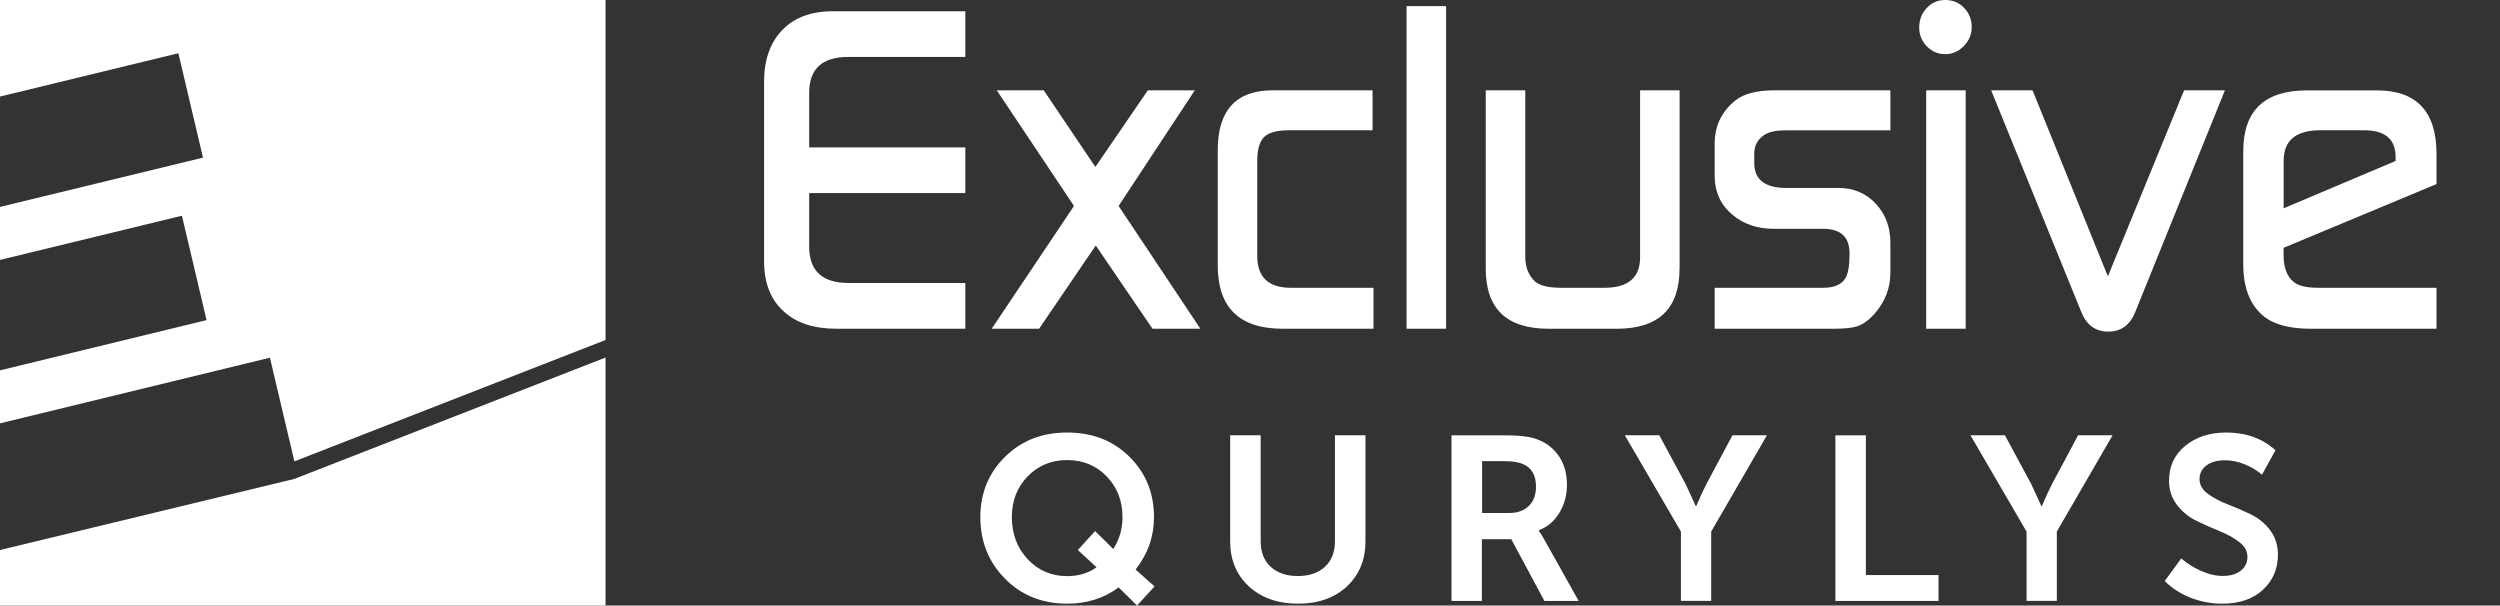
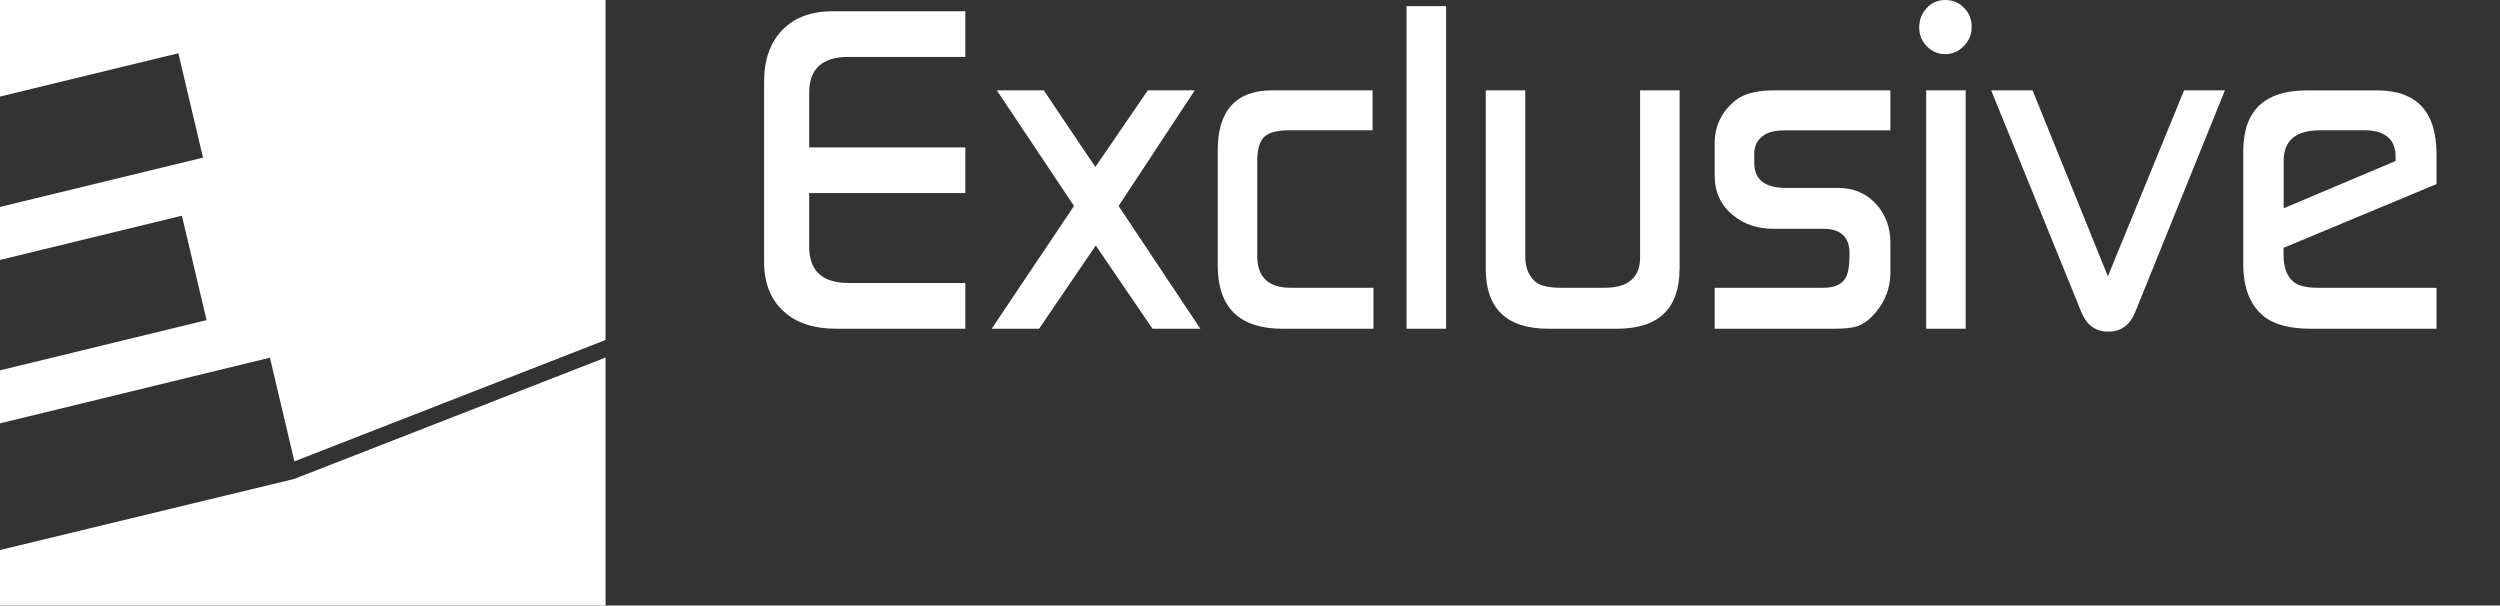
<svg xmlns="http://www.w3.org/2000/svg" width="289" height="70" viewBox="0 0 289 70" fill="none">
  <rect x="0" y="0" width="289" height="70" fill="#333333" stroke="none" />
  <path d="M0 0V11.161L20.618 6.155L23.467 18.222L0 23.92V30.045L21.029 24.937L23.878 37.004L0 42.813V48.938L31.203 41.348L34.032 53.333L70 39.303V0H0Z" fill="white" />
  <path d="M70 41.332L34.012 55.365L0 63.582V69.999H70V41.332Z" fill="white" />
-   <path d="M113.328 59.779C113.328 57.012 114.277 54.687 116.174 52.818C118.071 50.935 120.468 50 123.365 50C126.288 50 128.685 50.935 130.569 52.805C132.453 54.675 133.402 56.999 133.402 59.779C133.402 62.002 132.697 64.024 131.274 65.843L133.466 67.789L131.44 70L129.313 67.903C127.621 69.166 125.634 69.785 123.378 69.785C120.481 69.785 118.084 68.825 116.187 66.905C114.277 64.972 113.328 62.596 113.328 59.779ZM116.968 59.779C116.968 61.724 117.584 63.342 118.801 64.643C120.019 65.944 121.545 66.601 123.365 66.601C124.672 66.601 125.813 66.26 126.762 65.578L124.595 63.582L126.595 61.396L128.698 63.468C129.402 62.369 129.761 61.143 129.761 59.779C129.761 57.896 129.146 56.317 127.928 55.066C126.711 53.803 125.185 53.184 123.365 53.184C121.545 53.184 120.019 53.815 118.801 55.066C117.584 56.317 116.968 57.896 116.968 59.779ZM142.208 62.584V50.316H145.733V62.546C145.733 63.822 146.118 64.82 146.9 65.528C147.668 66.235 148.72 66.589 150.027 66.589C151.335 66.589 152.386 66.235 153.155 65.528C153.924 64.82 154.321 63.822 154.321 62.546V50.316H157.846V62.584C157.846 64.719 157.129 66.45 155.706 67.789C154.27 69.116 152.399 69.785 150.066 69.785C147.72 69.785 145.823 69.116 144.374 67.789C142.926 66.45 142.208 64.719 142.208 62.584ZM167.793 69.457V50.328H174.19C175.831 50.328 177.048 50.505 177.856 50.846C178.881 51.263 179.676 51.92 180.266 52.818C180.855 53.714 181.138 54.801 181.138 56.077C181.138 57.239 180.843 58.313 180.266 59.273C179.688 60.234 178.895 60.916 177.881 61.307V61.358C178.048 61.56 178.253 61.889 178.51 62.356L182.496 69.469H178.535L174.703 62.331H171.306V69.469H167.793V69.457ZM171.331 59.299H174.498C175.446 59.299 176.19 59.021 176.74 58.477C177.291 57.934 177.561 57.189 177.561 56.254C177.561 54.927 177.048 54.056 176.036 53.639C175.548 53.424 174.831 53.31 173.908 53.31H171.331V59.299ZM194.315 69.457V61.447L187.828 50.316H191.815L194.853 55.951L196.033 58.515H196.083C196.468 57.593 196.853 56.747 197.263 55.951L200.275 50.316H204.261L197.815 61.447V69.457H194.315ZM212.171 69.457V50.328H215.696V66.475H224.091V69.469H212.171V69.457ZM234.27 69.457V61.447L227.783 50.316H231.77L234.808 55.951L235.986 58.515H236.038C236.423 57.593 236.808 56.747 237.218 55.951L240.23 50.316H244.216L237.77 61.447V69.457H234.27ZM250.241 67.17L252.15 64.555C252.793 65.111 253.536 65.591 254.408 65.982C255.278 66.374 256.125 66.576 256.96 66.576C257.83 66.576 258.521 66.374 259.033 65.97C259.548 65.565 259.803 65.035 259.803 64.39C259.803 63.721 259.496 63.152 258.868 62.672C258.253 62.192 257.496 61.763 256.611 61.409C255.728 61.055 254.843 60.651 253.945 60.221C253.048 59.791 252.293 59.185 251.676 58.389C251.061 57.593 250.741 56.658 250.741 55.559C250.741 53.904 251.37 52.565 252.611 51.541C253.855 50.518 255.446 50 257.355 50C259.636 50 261.535 50.682 263.046 52.047L261.483 54.877C260.931 54.397 260.278 53.992 259.496 53.676C258.728 53.361 257.958 53.209 257.215 53.209C256.316 53.209 255.6 53.411 255.073 53.803C254.535 54.194 254.266 54.725 254.266 55.395C254.266 56.039 254.575 56.595 255.201 57.062C255.818 57.53 256.575 57.934 257.458 58.276C258.343 58.616 259.226 58.995 260.125 59.425C261.023 59.855 261.776 60.449 262.393 61.244C263.008 62.041 263.328 63.001 263.328 64.125C263.328 65.742 262.751 67.094 261.611 68.168C260.456 69.242 258.881 69.785 256.881 69.785C255.636 69.785 254.433 69.558 253.266 69.115C252.1 68.661 251.088 68.004 250.241 67.17Z" fill="white" />
  <path d="M111.591 38.003H96.713C94.13 38.003 92.126 37.361 90.692 36.078C89.116 34.717 88.328 32.763 88.328 30.196V9.45C88.328 6.922 89.031 4.929 90.427 3.48C91.823 2.032 93.76 1.303 96.228 1.303H111.591V6.582H98.051C95.041 6.582 93.541 7.962 93.541 10.733V17.043H111.591V22.321H93.541V28.514C93.541 31.314 95.06 32.714 98.108 32.714H111.591V38.003ZM138.767 38.003H133.231L126.67 28.378L120.118 38.003H114.639L124.154 23.809L115.228 10.441H120.659L126.623 19.298L132.69 10.441H138.121L129.31 23.809L138.767 38.003ZM158.764 38.003H148.291C143.277 38.003 140.77 35.563 140.77 30.682V17.373C140.77 12.755 142.888 10.441 147.113 10.441H158.669V15.059H149.003C147.636 15.059 146.686 15.312 146.145 15.827C145.604 16.342 145.338 17.276 145.338 18.646V29.574C145.338 32.043 146.629 33.268 149.221 33.268H158.774V38.003H158.764ZM167.168 38.003H162.6V0.71H167.168V38.003ZM194.153 31.071C194.153 35.689 191.731 38.003 186.898 38.003H179.008C174.175 38.003 171.753 35.689 171.753 31.071V10.441H176.321V29.691C176.321 30.828 176.663 31.742 177.346 32.442C177.888 32.996 178.931 33.268 180.49 33.268H185.475C188.218 33.268 189.595 32.092 189.595 29.749V10.441H194.163V31.071H194.153ZM218.528 15.069H206.373C205.271 15.069 204.446 15.254 203.915 15.623C203.163 16.138 202.793 16.848 202.793 17.733V18.841C202.793 20.766 204.028 21.728 206.496 21.728H212.516C214.273 21.728 215.716 22.331 216.836 23.546C217.966 24.752 218.528 26.259 218.528 28.057V31.518C218.528 33.239 217.958 34.785 216.808 36.136C216.135 36.943 215.413 37.478 214.663 37.731C214.055 37.915 213.163 38.003 211.985 38.003H198.216V33.268H210.751C212.033 33.268 212.886 32.899 213.325 32.17C213.646 31.654 213.808 30.702 213.808 29.311C213.808 27.406 212.801 26.453 210.798 26.453H205.101C203.163 26.453 201.568 25.918 200.315 24.859C198.92 23.721 198.216 22.205 198.216 20.29V16.605C198.216 14.554 199.025 12.882 200.628 11.598C201.596 10.83 203.098 10.441 205.13 10.441H218.528V15.069ZM227.235 38.003H222.668V10.441H227.235V38.003ZM227.928 3.13C227.928 3.976 227.625 4.705 227.016 5.328C226.408 5.95 225.686 6.261 224.87 6.261C224.045 6.261 223.341 5.959 222.743 5.357C222.155 4.754 221.86 4.025 221.86 3.189C221.86 2.304 222.145 1.555 222.725 0.933C223.295 0.311 224.016 0 224.87 0C225.735 0 226.456 0.301 227.045 0.904C227.633 1.507 227.928 2.246 227.928 3.13ZM257.201 10.441L246.831 36.078C246.225 37.585 245.19 38.333 243.718 38.333C242.246 38.333 241.211 37.585 240.603 36.078L230.178 10.441H234.963L243.671 31.946L252.481 10.441H257.201ZM276.933 18.608V18.16C276.933 16.09 275.718 15.059 273.296 15.059H268.216C265.395 15.059 263.99 16.235 263.99 18.598V24.081L276.933 18.608ZM281.661 21.281L263.981 28.65V29.477C263.981 30.945 264.381 31.985 265.168 32.607C265.71 33.045 266.64 33.268 267.97 33.268H281.661V38.003H267.123C264.608 38.003 262.766 37.487 261.578 36.467C260.07 35.183 259.32 33.2 259.32 30.527V17.489C259.32 12.794 261.77 10.451 266.678 10.451H274.786C279.371 10.451 281.661 12.911 281.661 17.82V21.281Z" fill="white" />
</svg>